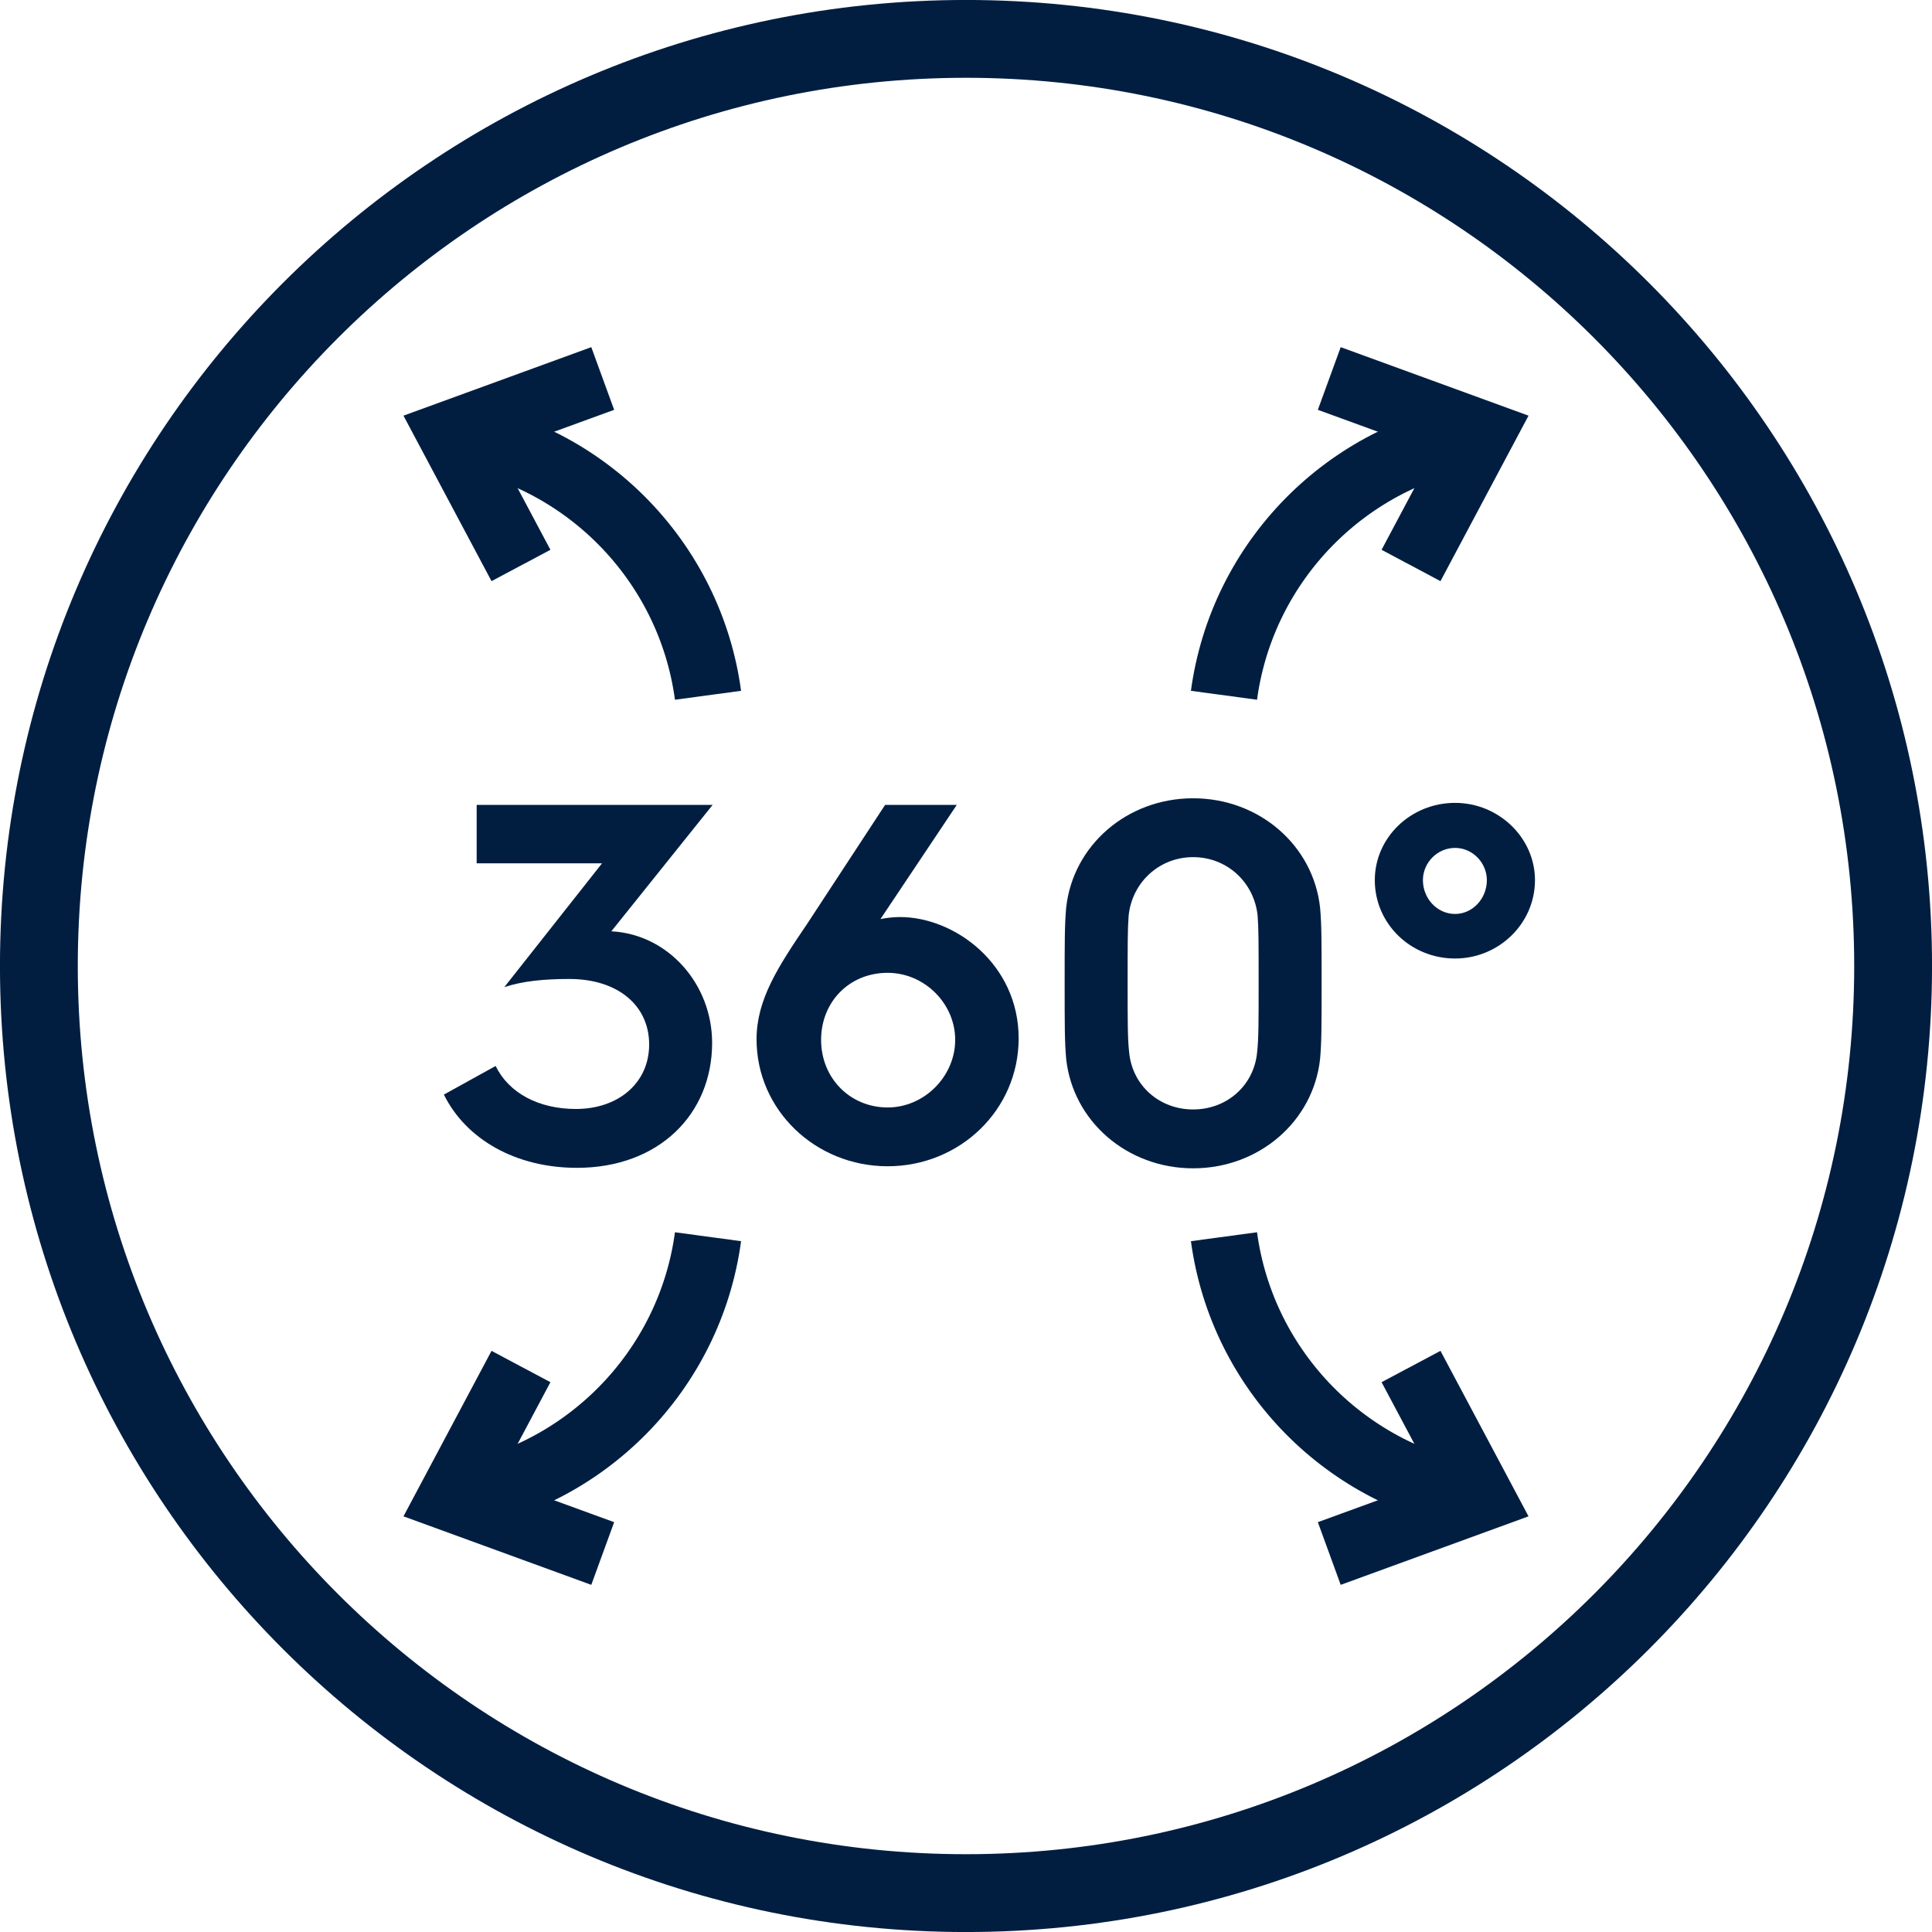
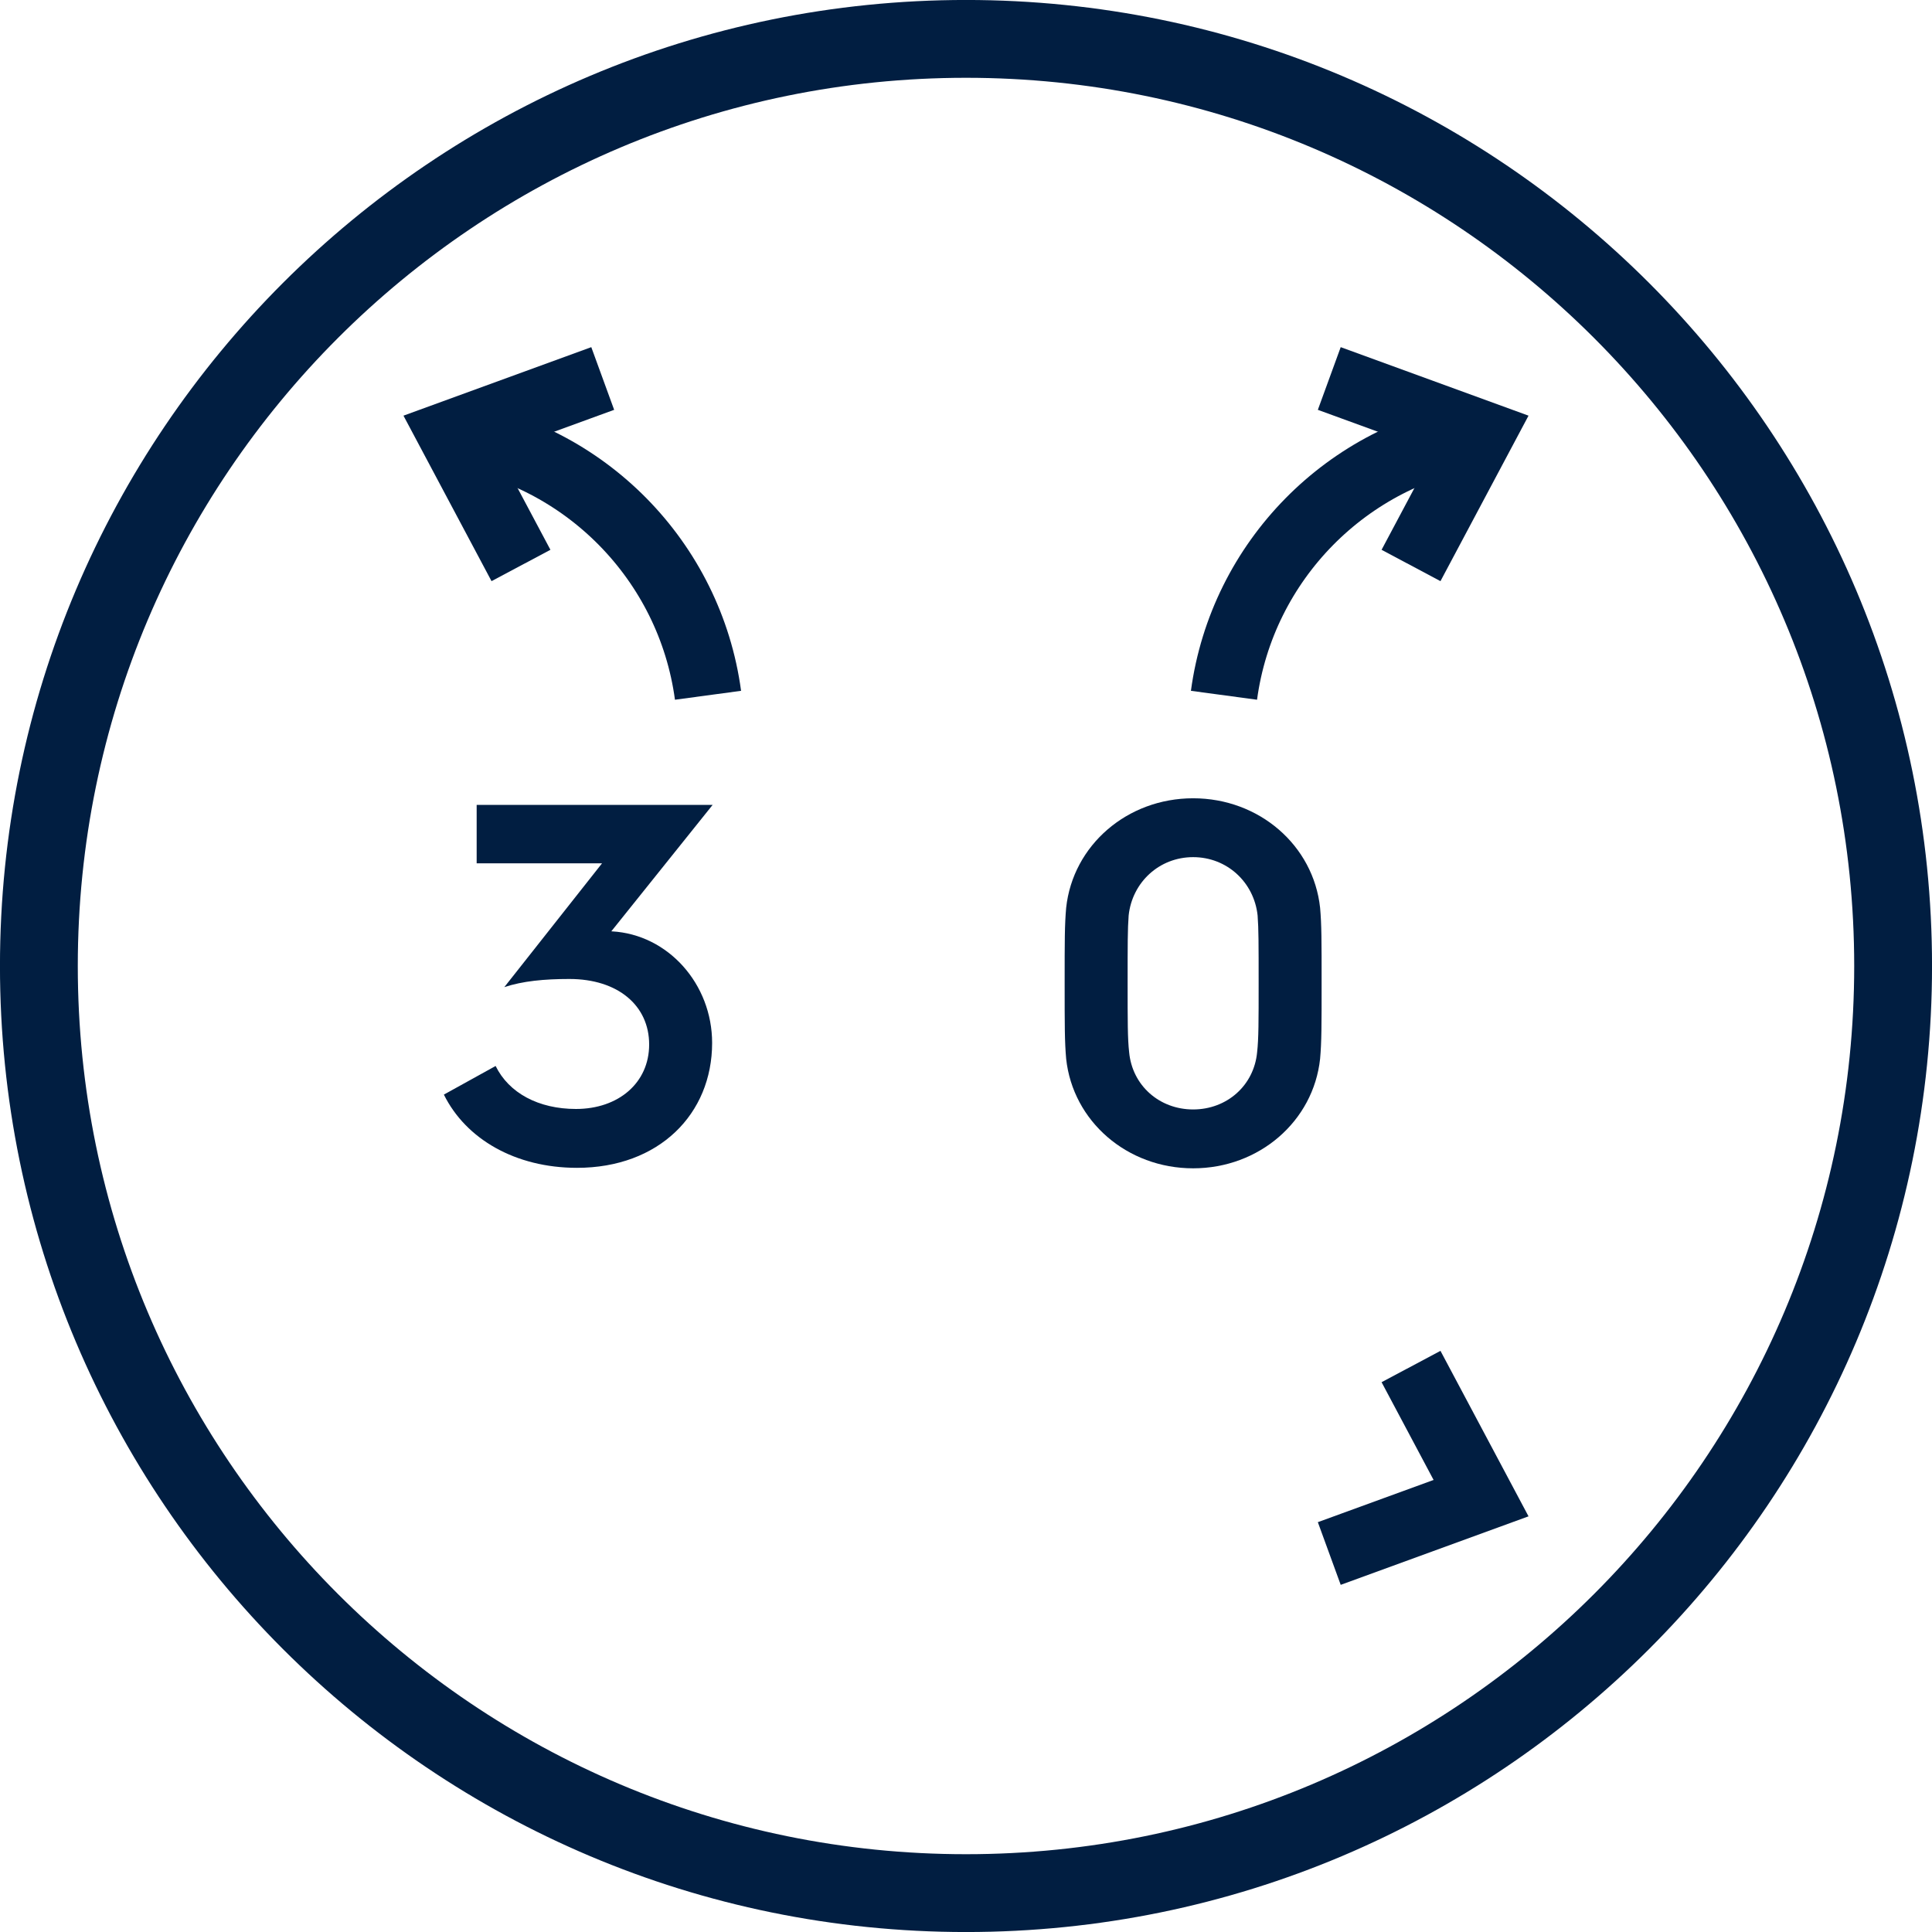
<svg xmlns="http://www.w3.org/2000/svg" width="32px" height="32px" viewBox="0 0 32 32" version="1.1">
  <title>cooling360-icon</title>
  <g id="Electrolux-Built-in" stroke="none" stroke-width="1" fill="none" fill-rule="evenodd">
    <g id="cooling360-icon">
      <path d="M8.209,17.656 C8.429,18.105 8.921,18.368 9.54,18.368 C10.243,18.368 10.752,17.936 10.752,17.3 C10.752,16.655 10.235,16.215 9.43,16.215 C9.014,16.215 8.658,16.249 8.353,16.35 L9.972,14.299 L7.895,14.299 L7.895,13.332 L11.803,13.332 L10.125,15.426 L10.133,15.426 C11.066,15.477 11.795,16.299 11.795,17.274 C11.795,18.453 10.913,19.343 9.557,19.343 C8.539,19.343 7.717,18.868 7.352,18.13 L8.209,17.656 Z" id="Fill-1" fill="#011E41" />
-       <path d="M14.702,18.343 C15.312,18.343 15.821,17.825 15.821,17.223 C15.821,16.622 15.312,16.113 14.702,16.113 C14.066,16.113 13.6,16.596 13.6,17.223 C13.6,17.86 14.083,18.343 14.702,18.343 M13.371,15.299 C13.396,15.257 13.473,15.147 14.66,13.332 L15.847,13.332 L14.583,15.223 C14.66,15.206 14.787,15.189 14.906,15.189 C15.813,15.189 16.872,15.969 16.872,17.198 C16.872,18.385 15.897,19.317 14.702,19.317 C13.506,19.317 12.531,18.385 12.531,17.215 C12.531,16.554 12.888,16.011 13.371,15.299" id="Fill-3" fill="#011E41" />
      <path d="M19.762,18.376 C20.322,18.376 20.771,17.978 20.822,17.427 C20.847,17.206 20.847,16.918 20.847,16.282 C20.847,15.647 20.847,15.384 20.83,15.163 C20.771,14.612 20.322,14.197 19.762,14.197 C19.202,14.197 18.753,14.612 18.694,15.163 C18.677,15.384 18.677,15.647 18.677,16.282 C18.677,16.918 18.677,17.206 18.702,17.427 C18.753,17.978 19.202,18.376 19.762,18.376 M17.634,16.282 C17.634,15.579 17.634,15.316 17.659,15.036 C17.77,14.002 18.668,13.222 19.762,13.222 C20.856,13.222 21.754,14.002 21.865,15.036 C21.89,15.316 21.89,15.579 21.89,16.282 C21.89,16.986 21.89,17.257 21.865,17.537 C21.754,18.571 20.856,19.351 19.762,19.351 C18.668,19.351 17.77,18.571 17.659,17.537 C17.634,17.257 17.634,16.986 17.634,16.282" id="Fill-5" fill="#011E41" />
-       <path d="M24.627,14.578 C24.627,14.29 24.39,14.044 24.101,14.044 C23.805,14.044 23.568,14.29 23.568,14.578 C23.568,14.884 23.805,15.138 24.101,15.138 C24.39,15.138 24.627,14.884 24.627,14.578 M22.771,14.578 C22.771,13.875 23.364,13.298 24.101,13.298 C24.822,13.298 25.424,13.875 25.424,14.578 C25.424,15.299 24.822,15.876 24.101,15.876 C23.364,15.876 22.771,15.299 22.771,14.578" id="Fill-7" fill="#011E41" />
-       <path d="M16,0.644 C20.241,0.644 24.079,2.363 26.858,5.142 C29.637,7.921 31.356,11.76 31.356,16 C31.356,20.241 29.637,24.079 26.858,26.858 C24.079,29.637 20.241,31.356 16,31.356 C11.76,31.356 7.921,29.637 5.142,26.858 C2.363,24.079 0.644,20.241 0.644,16 C0.644,11.76 2.363,7.921 5.142,5.142 C7.921,2.363 11.76,0.644 16,0.644 Z" id="Stroke-9" stroke="#011E41" stroke-width="1.289" />
+       <path d="M16,0.644 C20.241,0.644 24.079,2.363 26.858,5.142 C29.637,7.921 31.356,11.76 31.356,16 C31.356,20.241 29.637,24.079 26.858,26.858 C24.079,29.637 20.241,31.356 16,31.356 C11.76,31.356 7.921,29.637 5.142,26.858 C2.363,24.079 0.644,20.241 0.644,16 C0.644,11.76 2.363,7.921 5.142,5.142 C7.921,2.363 11.76,0.644 16,0.644 " id="Stroke-9" stroke="#011E41" stroke-width="1.289" />
      <polyline id="Stroke-11" stroke="#011E41" stroke-width="1.105" points="23.371 9.366 24.531 7.186 22.017 6.269" />
      <path d="M24.531,7.186 C22.317,7.523 20.573,9.29 20.273,11.516" id="Stroke-13" stroke="#011E41" stroke-width="1.105" />
      <polyline id="Stroke-15" stroke="#011E41" stroke-width="1.105" points="23.371 22.634 24.531 24.814 22.017 25.731" />
-       <path d="M24.531,24.814 C22.317,24.477 20.573,22.71 20.273,20.484" id="Stroke-17" stroke="#011E41" stroke-width="1.105" />
      <polyline id="Stroke-19" stroke="#011E41" stroke-width="1.105" points="8.629 9.366 7.469 7.186 9.983 6.269" />
      <path d="M7.469,7.186 C9.683,7.523 11.427,9.29 11.727,11.516" id="Stroke-21" stroke="#011E41" stroke-width="1.105" />
-       <polyline id="Stroke-23" stroke="#011E41" stroke-width="1.105" points="8.629 22.634 7.469 24.814 9.983 25.731" />
-       <path d="M7.469,24.814 C9.683,24.477 11.427,22.71 11.727,20.484" id="Stroke-25" stroke="#011E41" stroke-width="1.105" />
    </g>
  </g>
</svg>